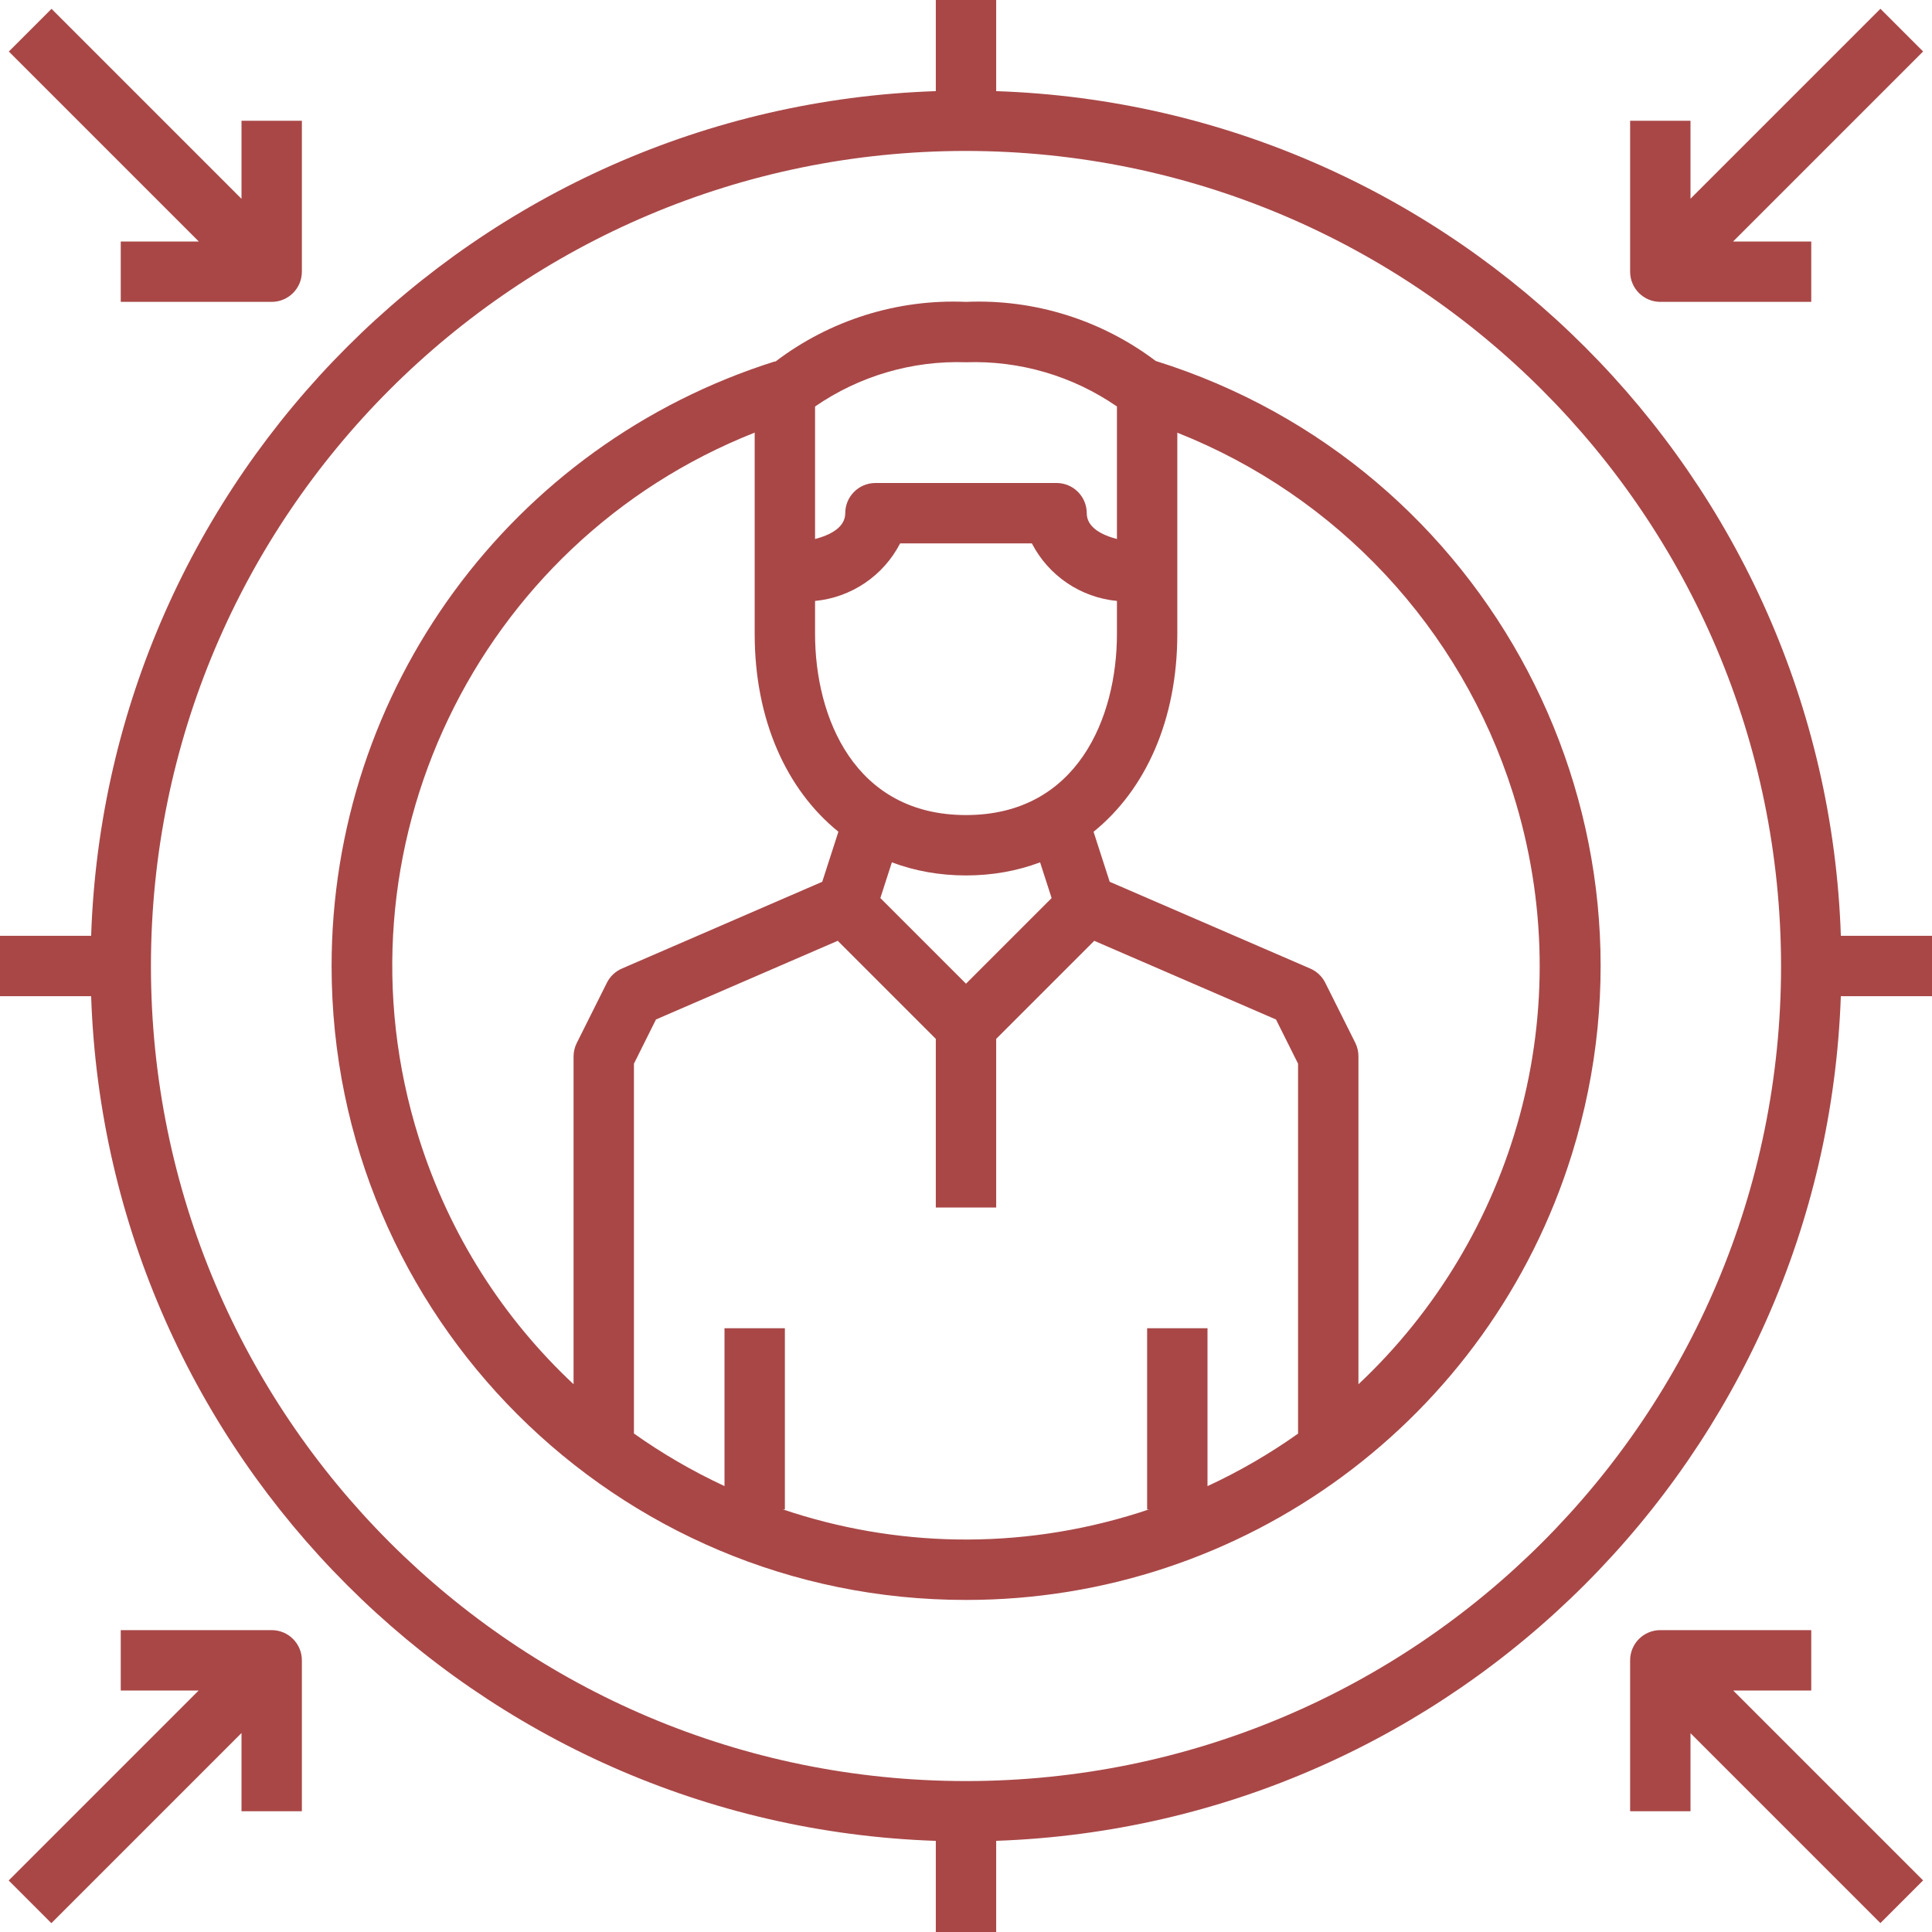
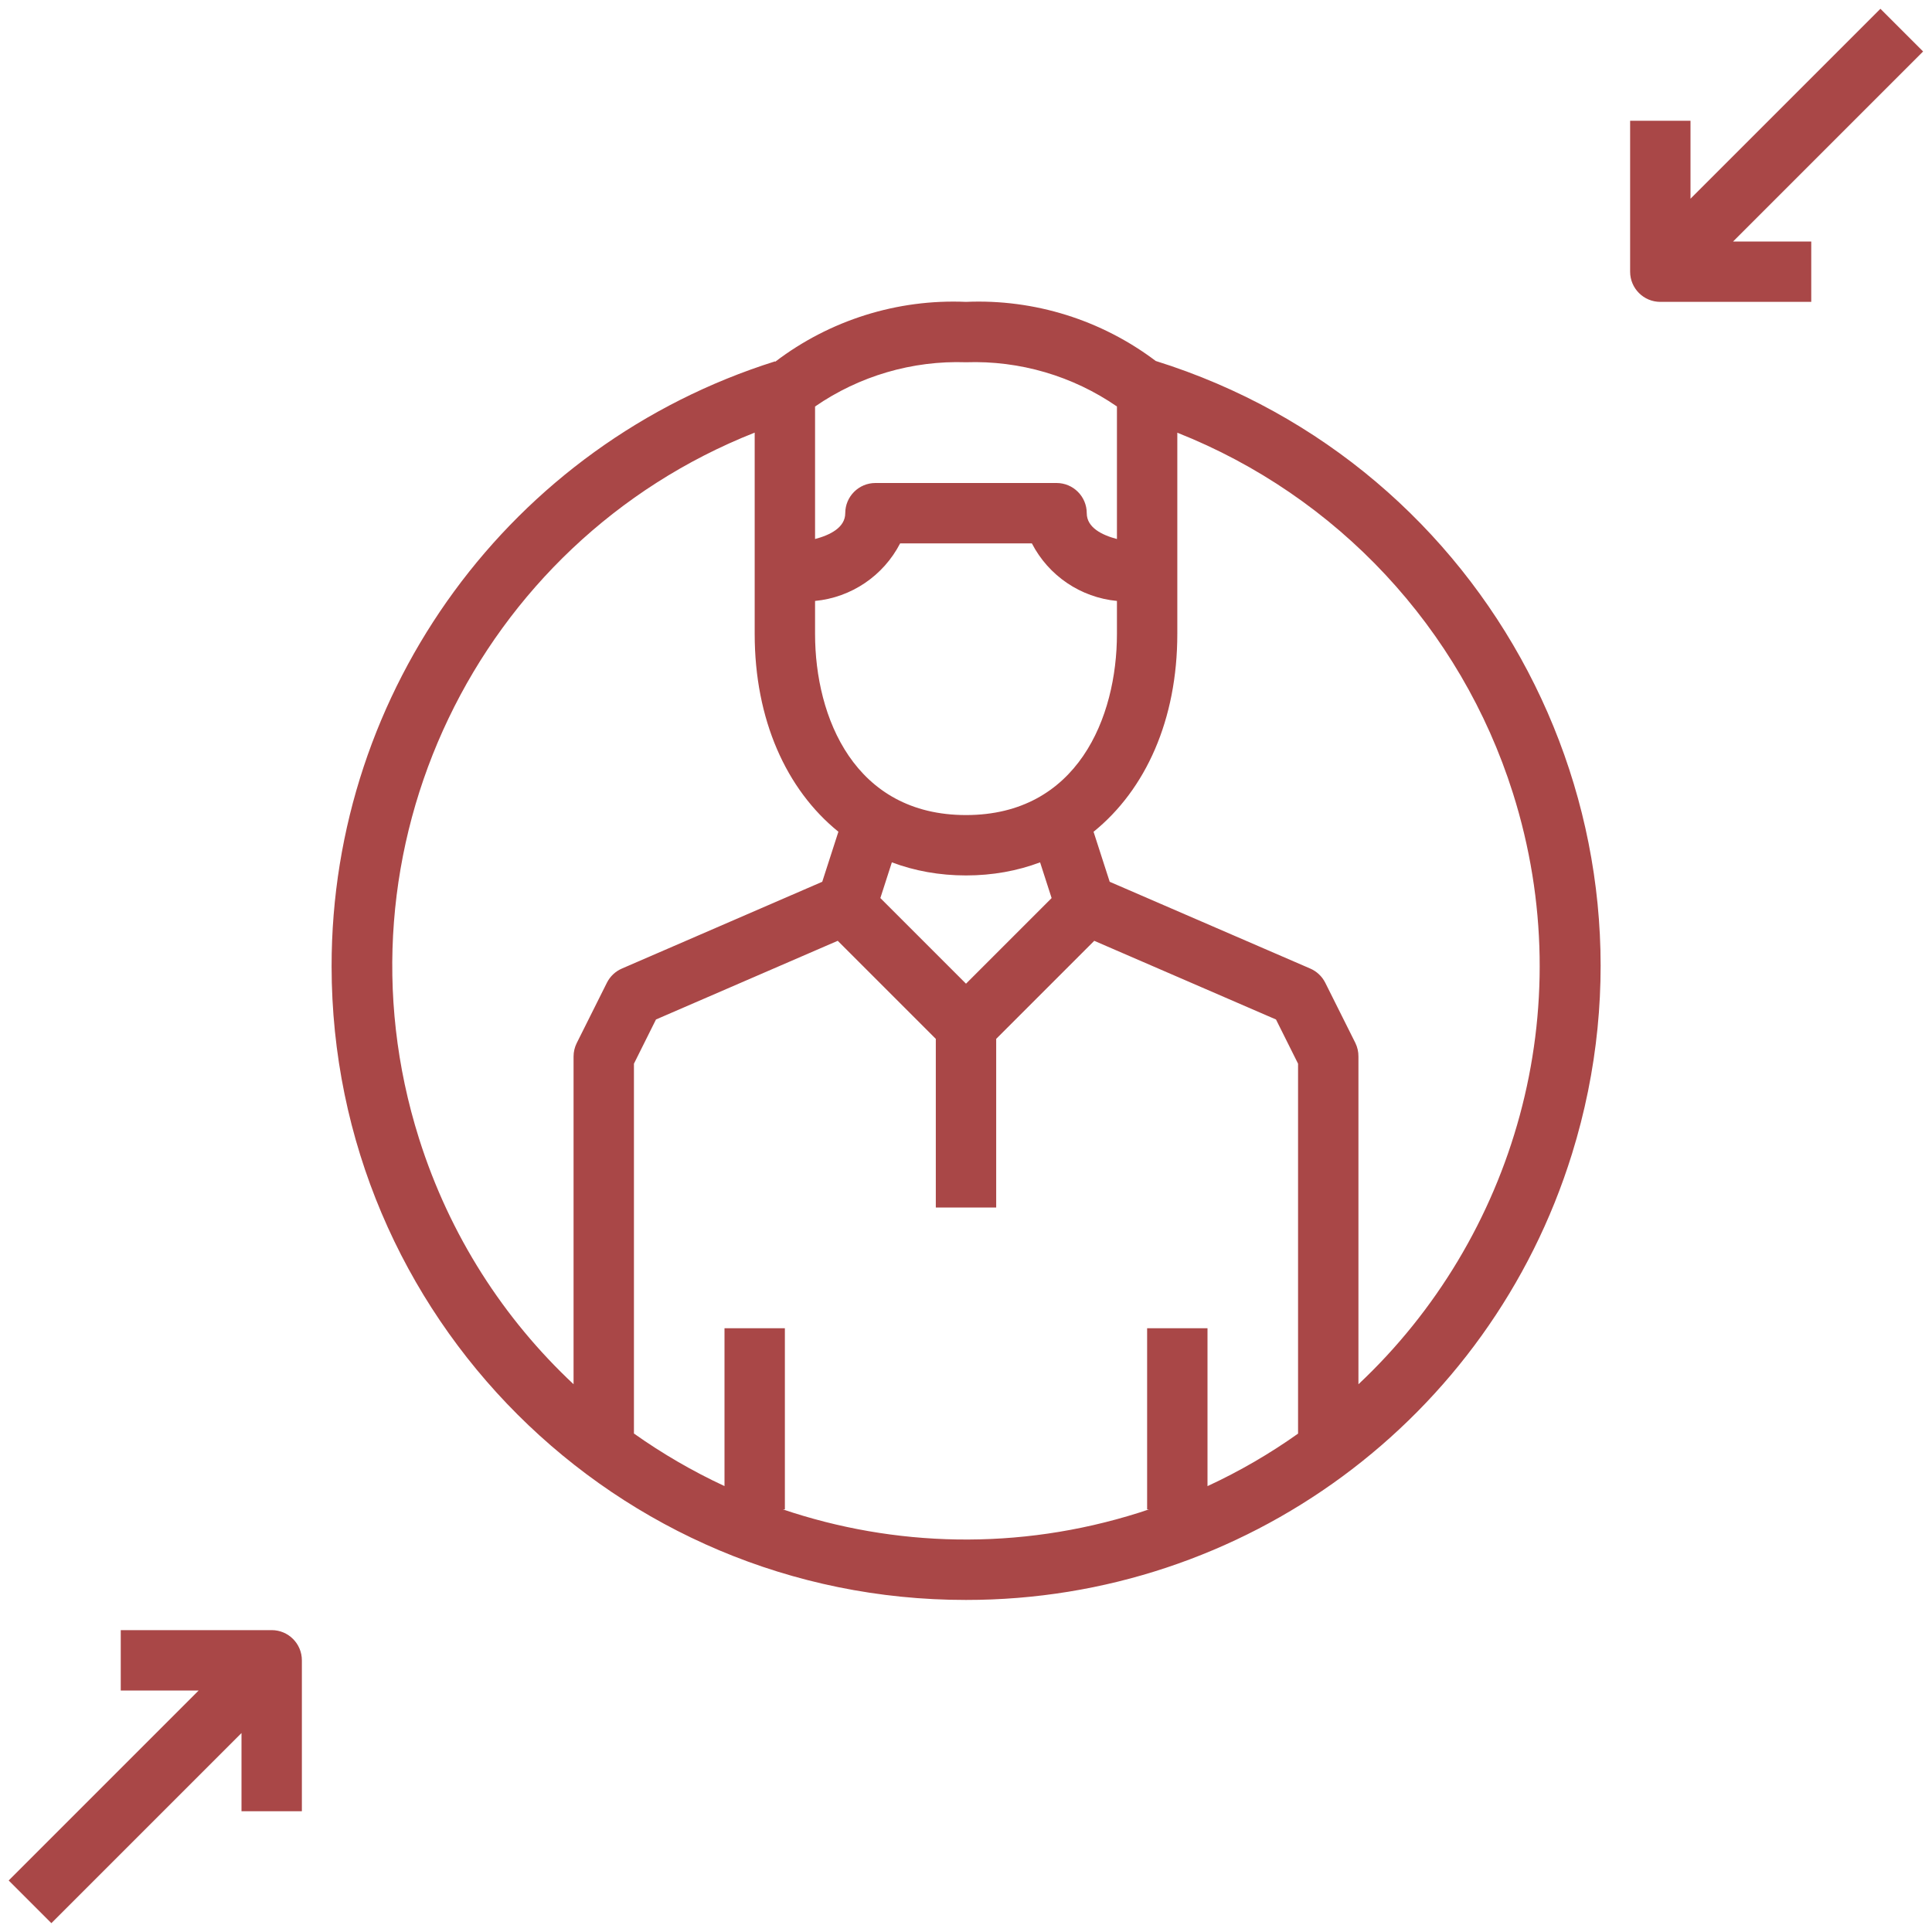
<svg xmlns="http://www.w3.org/2000/svg" version="1.1" id="Capa_1" x="0px" y="0px" viewBox="0 0 512 512" style="enable-background:new 0 0 512 512;" xml:space="preserve" width="512px" height="512px">
  <g>
    <g>
      <g>
-         <path d="M487.848,248C483.719,126.233,385.767,28.281,264,24.152V0h-16v24.152C126.233,28.281,28.281,126.233,24.152,248H0v16    h24.152C28.281,385.767,126.233,483.719,248,487.848V512h16v-24.161C385.703,483.574,483.574,385.703,487.839,264H512v-16H487.848    z M256,472c-119.294,0-216-96.706-216-216S136.706,40,256,40c119.239,0.132,215.868,96.761,216,216    C472,375.294,375.294,472,256,472z" data-original="#000000" class="active-path" data-old_color="#000000" fill="#A94747" />
-       </g>
+         </g>
    </g>
    <g>
      <g>
        <path d="M306.281,95.661C291.882,84.788,274.115,79.215,256,80c-18.231-0.79-36.112,4.854-50.559,15.865l-0.033-0.105    c-69.997,22.046-117.585,86.976-117.531,160.363C87.945,348.907,163.216,424.068,256,424    c73.651,0.061,138.754-47.856,160.588-118.196C444.059,217.304,394.681,123.302,306.281,95.661z M216,107.728    c11.731-8.097,25.754-12.209,40-11.728c14.245-0.483,28.268,3.625,40,11.72v35.125c-4-1.052-8-3.053-8-6.845c0-4.418-3.582-8-8-8    h-48c-4.418,0-8,3.582-8,8c0,3.792-4,5.792-8,6.845V107.728z M216,159.256c9.619-0.922,18.111-6.669,22.544-15.256h34.912    c4.433,8.587,12.925,14.334,22.544,15.256V168c0,22.144-10.48,48-40,48s-40-25.856-40-48V159.256z M278.689,237.999L256,260.688    l-22.696-22.696l3.049-9.463c6.012,2.259,12.6,3.471,19.647,3.471c7.043,0,13.627-1.21,19.635-3.467L278.689,237.999z     M160.84,260.424l-8,16c-0.554,1.111-0.841,2.335-0.84,3.576v86.836c-18.422-17.246-32.804-39.317-40.947-65.094    C86.863,225.166,126.444,143.708,200,114.648V152v16c0,22.678,8.352,41.23,22.183,52.417l-4.279,13.263l-53.064,22.984    C163.105,257.406,161.688,258.738,160.84,260.424z M344,379.924c-7.462,5.295-15.475,9.971-24,13.915V352h-16v48h0.497    c-0.903,0.304-1.806,0.608-2.718,0.897c-31.979,10.101-64.806,9.073-94.317-0.897H208v-48h-16v41.825    c-8.398-3.901-16.433-8.564-24-13.928v-98.009l5.84-11.712l48.17-20.854l25.99,25.99V320h16v-44.688l25.987-25.987l48.165,20.851    L344,281.888V379.924z M360,366.847V280c0.014-1.238-0.26-2.462-0.8-3.576l-8-16c-0.848-1.686-2.265-3.018-4-3.76l-53.12-22.984    l-4.276-13.253C303.643,209.241,312,190.685,312,168v-16v-37.331c42.306,16.765,75.105,51.725,88.934,95.502    C419.123,267.752,401.256,328.097,360,366.847z" data-original="#000000" class="active-path" data-old_color="#000000" fill="#A94747" />
      </g>
    </g>
    <g>
      <g>
-         <path d="M64,32v20.685L13.657,2.342L2.343,13.656L52.687,64H32v16h40c4.418,0,8-3.582,8-8V32H64z" data-original="#000000" class="active-path" data-old_color="#000000" fill="#A94747" />
-       </g>
+         </g>
    </g>
    <g>
      <g>
        <path d="M509.642,13.641L498.327,2.328L448,52.655V32h-16v40c0,4.418,3.582,8,8,8h40V64h-20.717L509.642,13.641z" data-original="#000000" class="active-path" data-old_color="#000000" fill="#A94747" />
      </g>
    </g>
    <g>
      <g>
        <path d="M72,432H32v16h20.646L2.302,498.344l11.314,11.314L64,459.274V480h16v-40C80,435.582,76.418,432,72,432z" data-original="#000000" class="active-path" data-old_color="#000000" fill="#A94747" />
      </g>
    </g>
    <g>
      <g>
-         <path d="M459.314,448H480v-16h-40c-4.418,0-8,3.582-8,8v40h16v-20.686l50.327,50.327l11.314-11.314L459.314,448z" data-original="#000000" class="active-path" data-old_color="#000000" fill="#A94747" />
-       </g>
+         </g>
    </g>
  </g>
</svg>